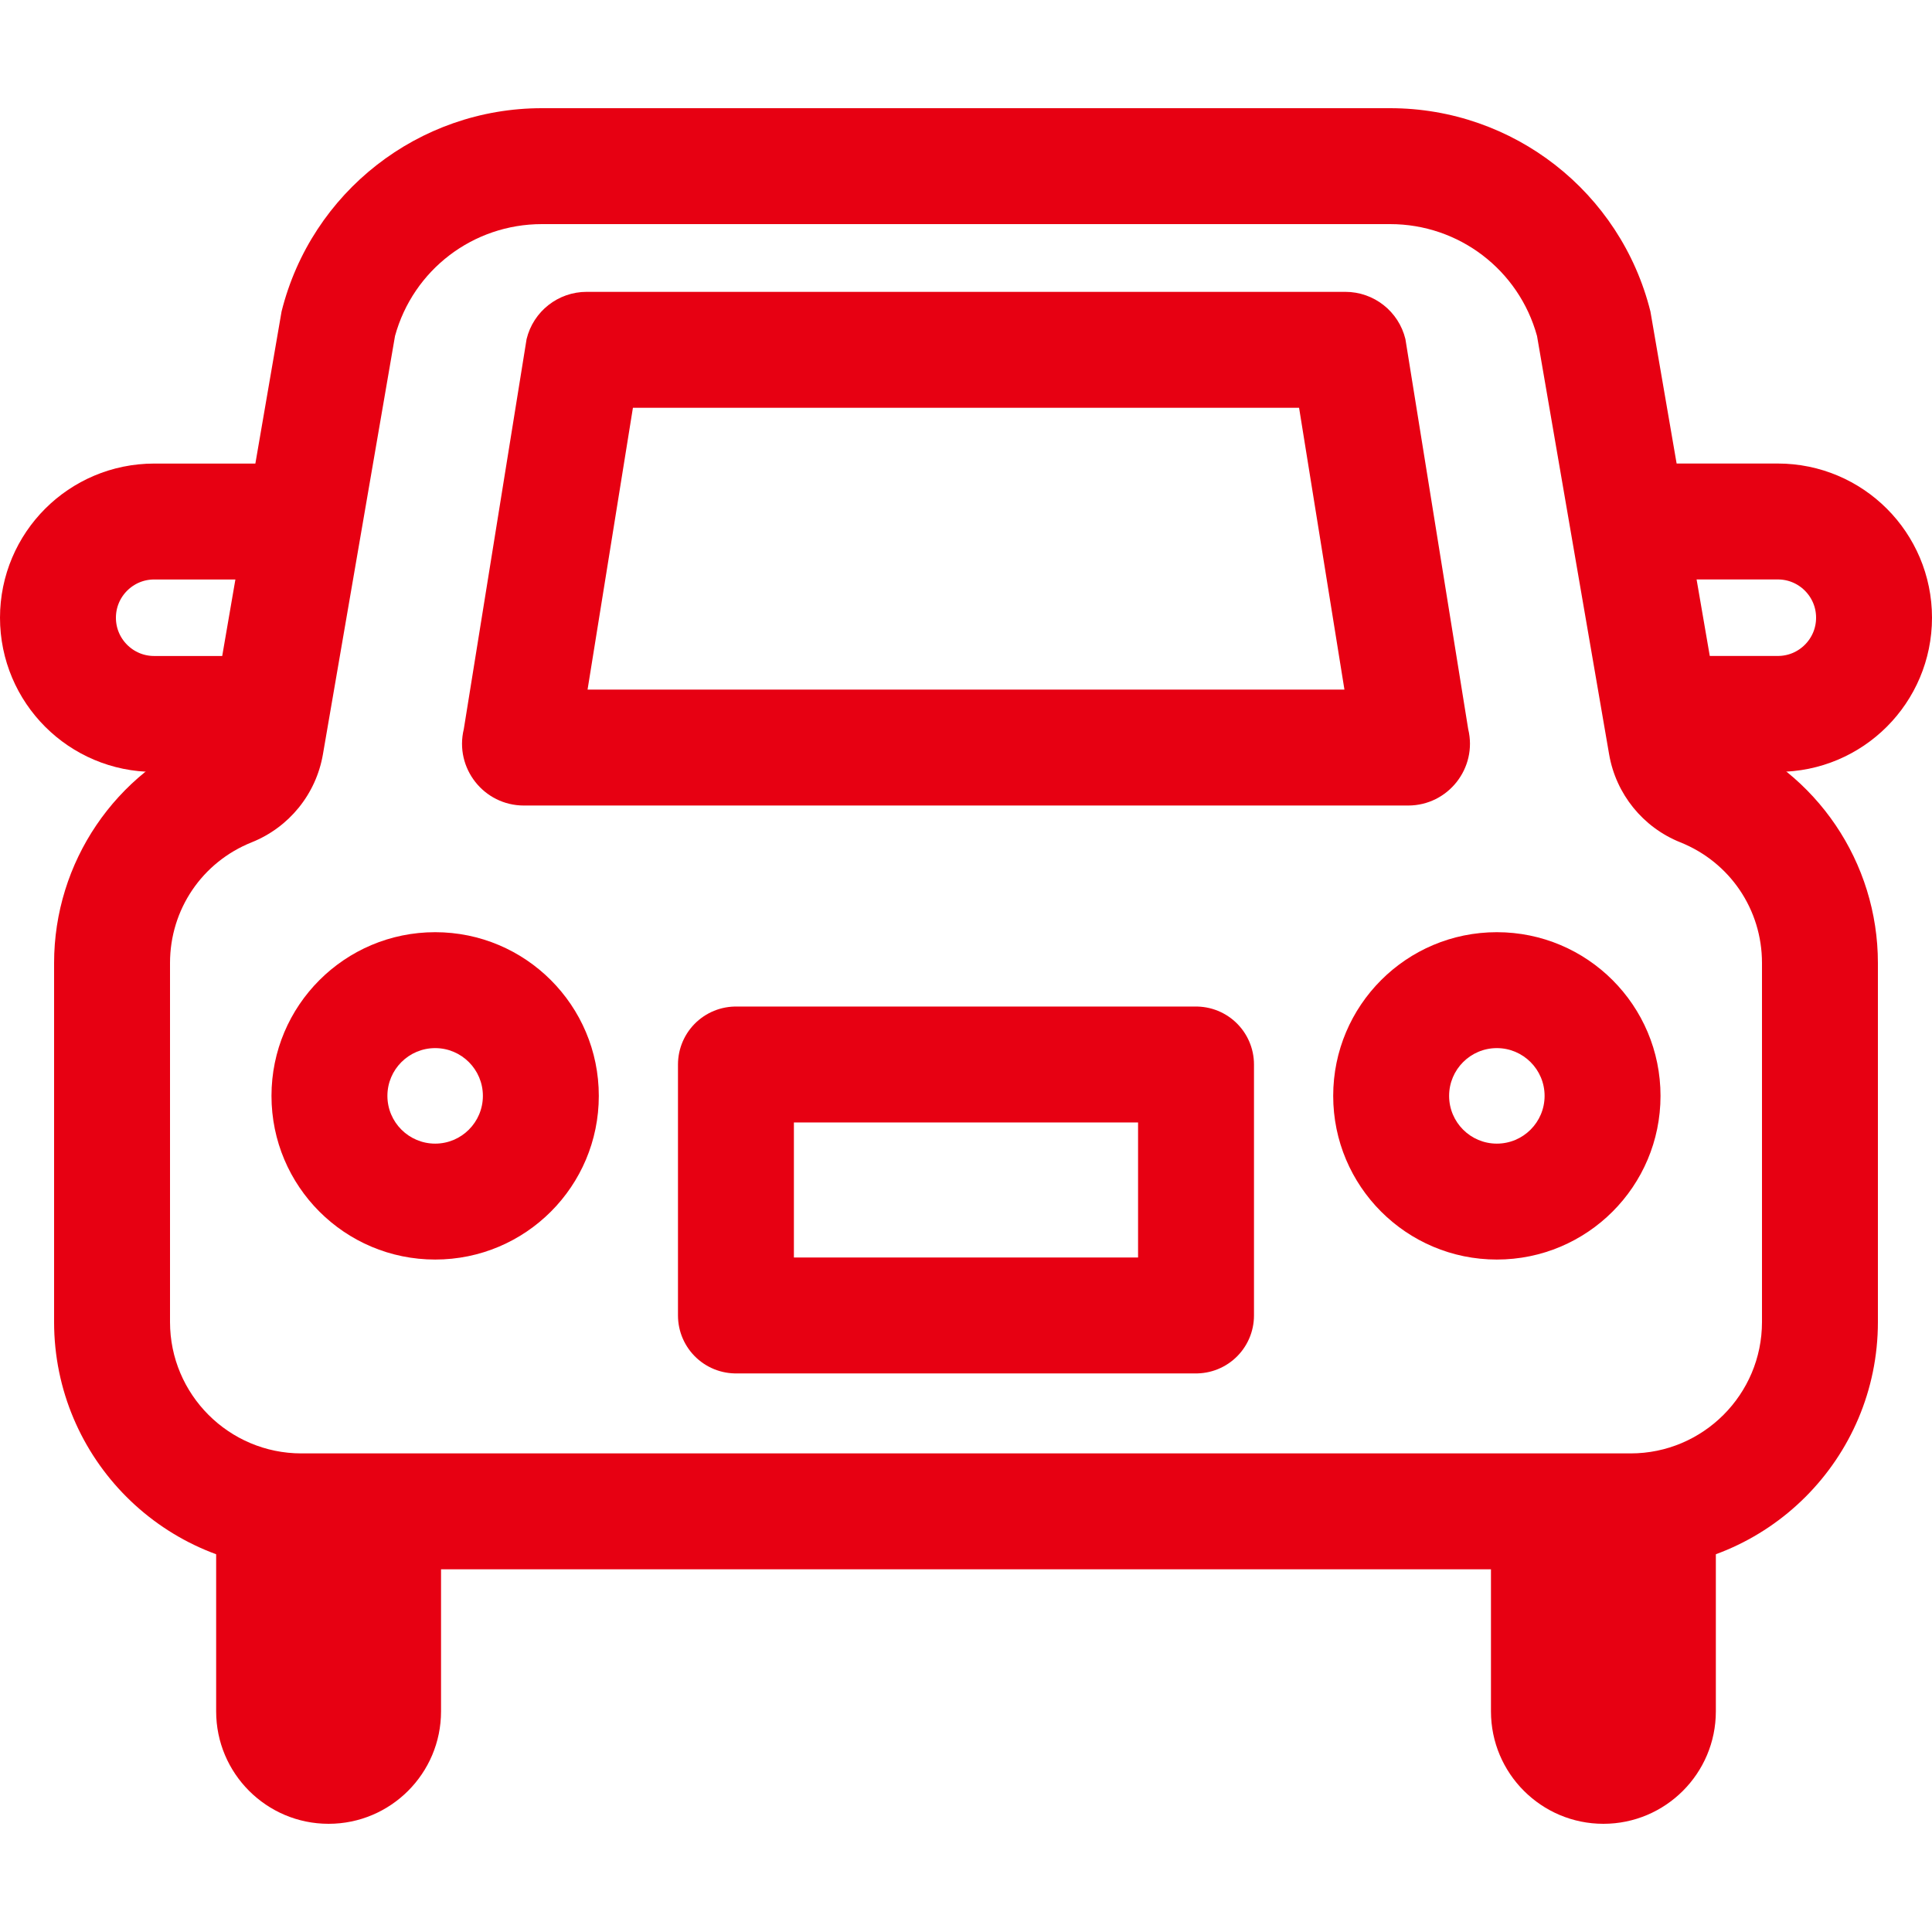
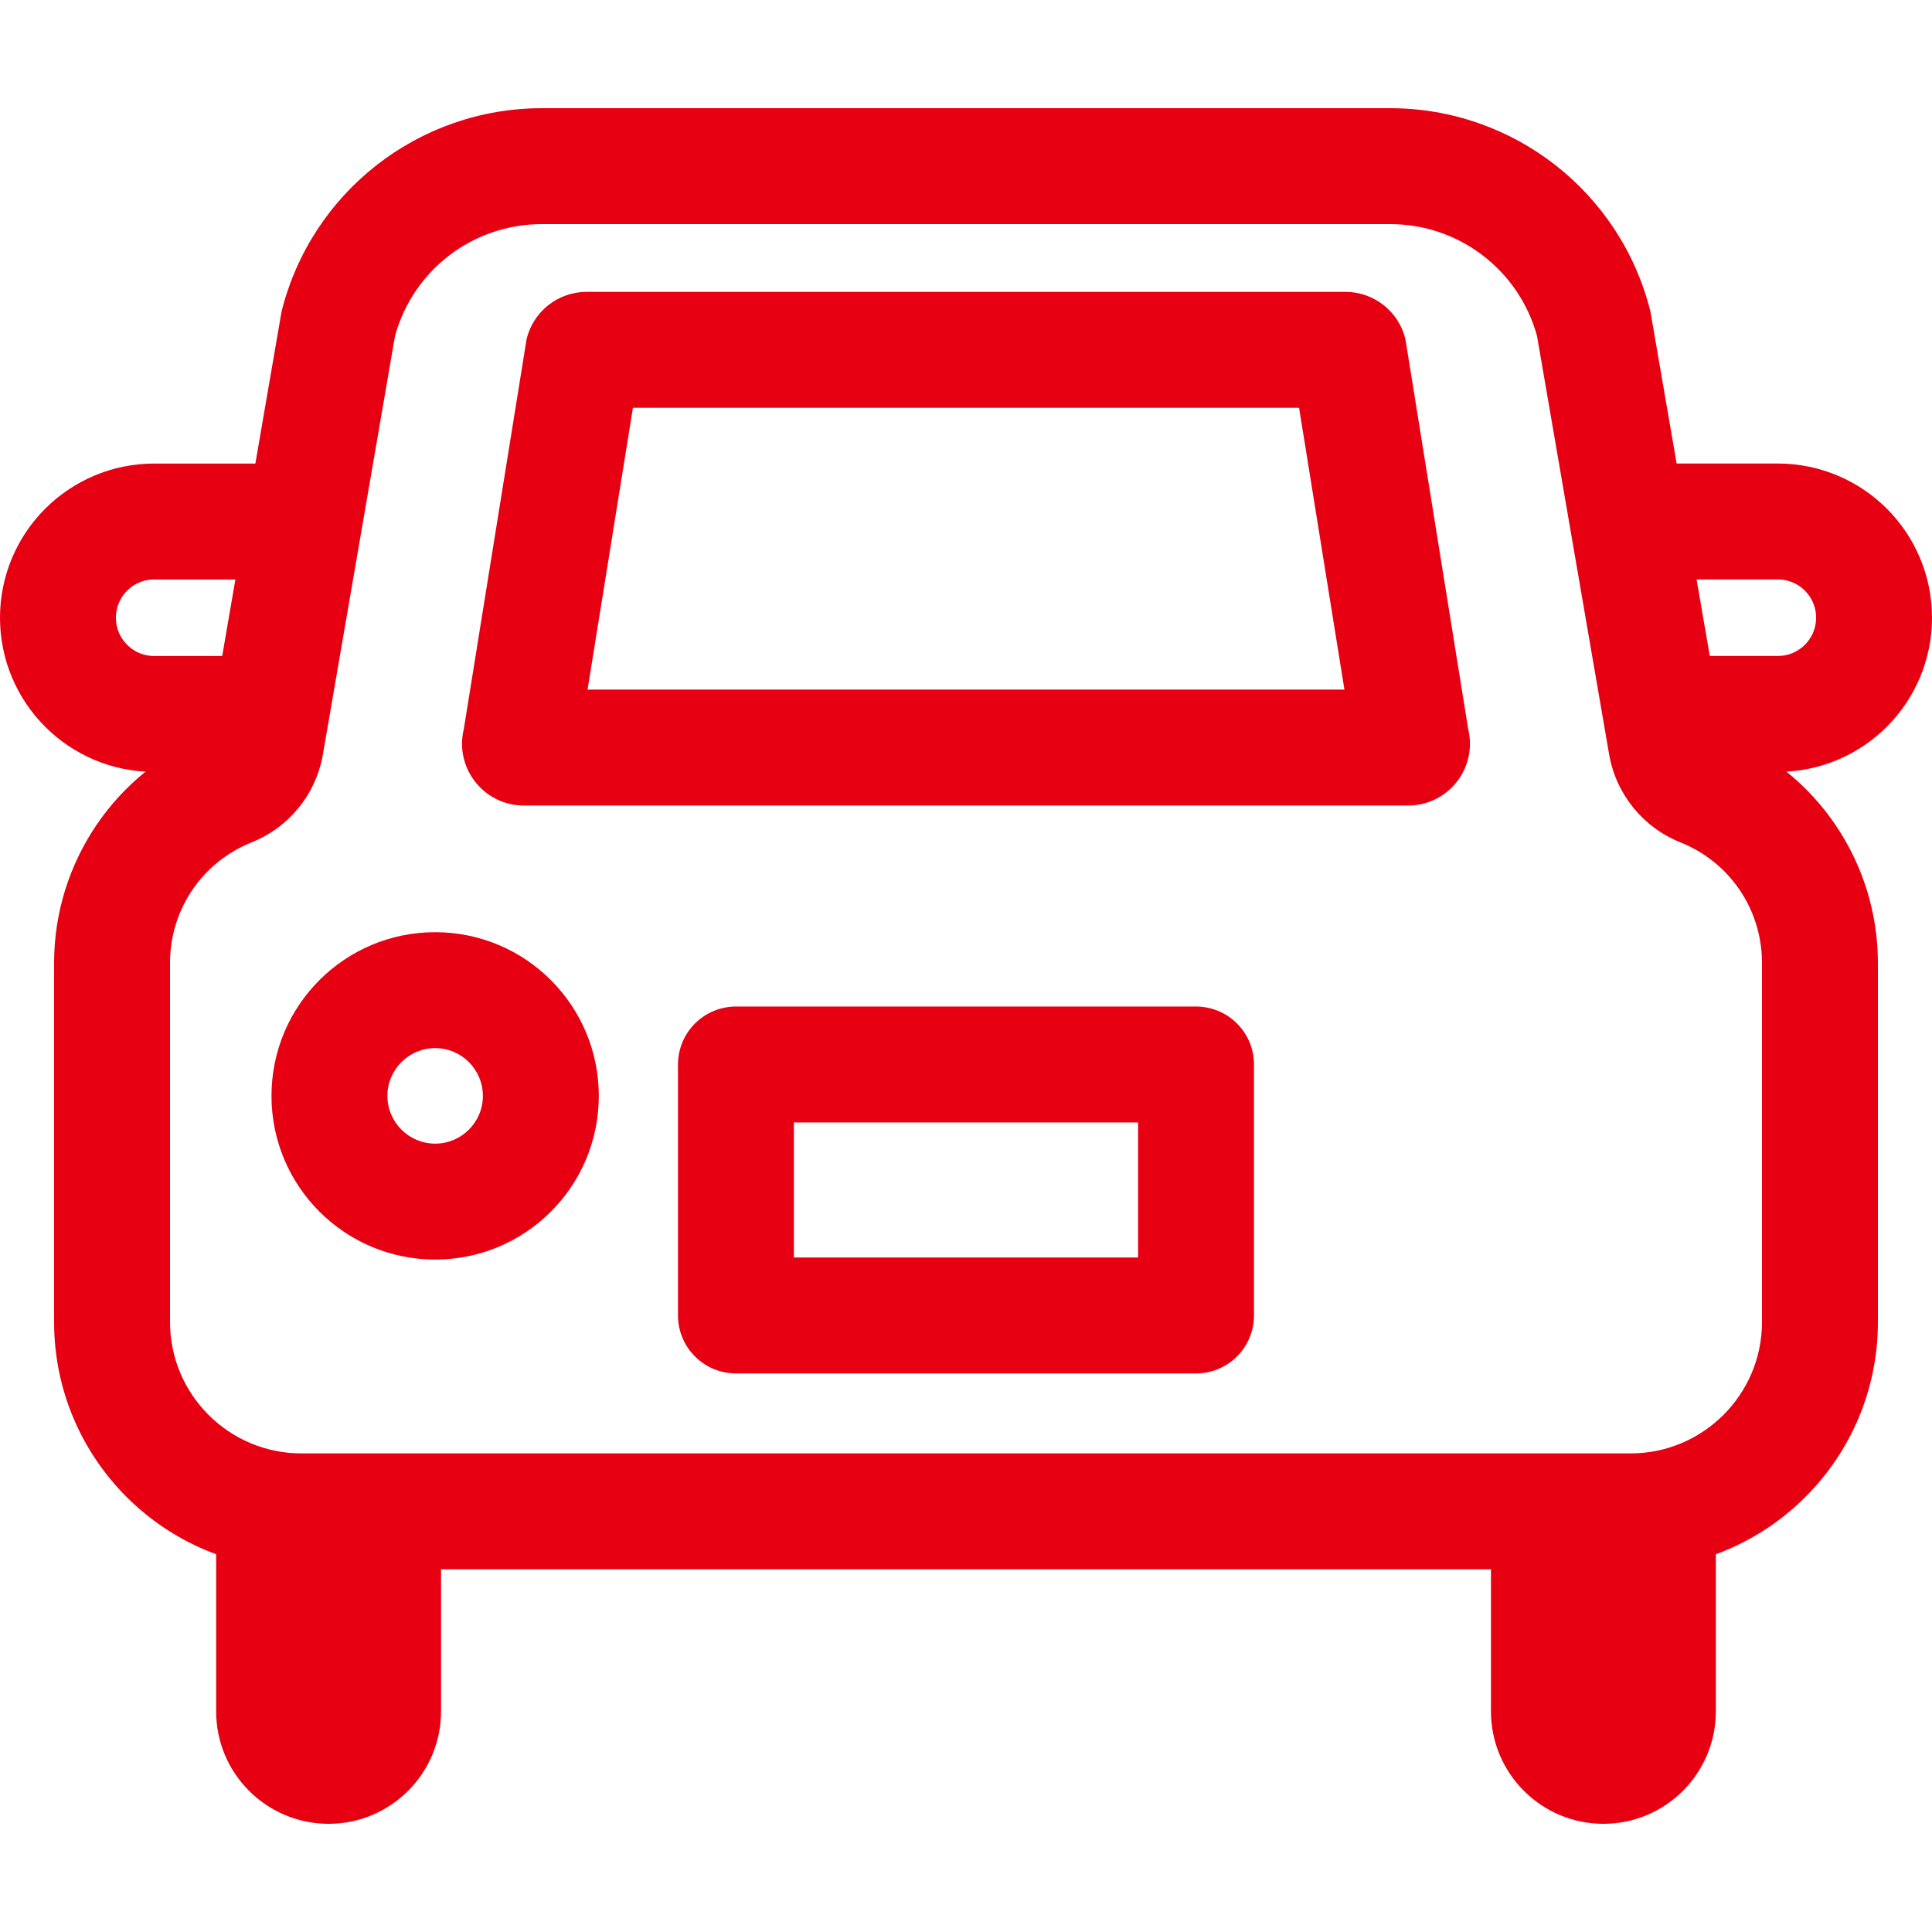
<svg xmlns="http://www.w3.org/2000/svg" id="a" viewBox="0 0 50 50">
  <defs>
    <style>.b{fill:#e70012;}.c{fill:none;stroke:#e70012;stroke-linejoin:round;stroke-width:3px;}</style>
  </defs>
  <path class="b" d="M35.977,5.8c1.781,0,3.331,1.186,3.801,2.895l1.866,10.828c.177,1.027.875,1.889,1.842,2.276,1.284.514,2.114,1.74,2.114,3.123v9.292c0,1.875-1.525,3.4-3.4,3.4H7.8c-1.875,0-3.4-1.525-3.4-3.4v-9.292c0-1.383.83-2.609,2.114-3.123.968-.387,1.666-1.249,1.843-2.276l1.866-10.828c.47-1.71,2.019-2.895,3.801-2.895h21.954M35.977,2.8H14.023c-3.187,0-5.964,2.17-6.736,5.261l-1.887,10.953c-2.416.966-4,3.306-4,5.908v9.292c0,3.535,2.865,6.4,6.4,6.4h34.4c3.535,0,6.4-2.865,6.4-6.4v-9.292c0-2.602-1.584-4.942-4-5.908l-1.887-10.953c-.771-3.092-3.549-5.261-6.736-5.261h0Z" />
  <path class="b" d="M11.262,27.125c.681,0,1.235.554,1.235,1.236s-.554,1.236-1.235,1.236-1.236-.554-1.236-1.236.554-1.236,1.236-1.236M11.262,24.125c-2.339,0-4.236,1.896-4.236,4.236s1.896,4.236,4.236,4.236,4.235-1.896,4.235-4.236-1.896-4.236-4.235-4.236h0Z" />
-   <path class="b" d="M38.738,27.125c.681,0,1.236.554,1.236,1.236s-.554,1.236-1.236,1.236-1.235-.554-1.235-1.236.554-1.236,1.235-1.236M38.738,24.125c-2.339,0-4.235,1.896-4.235,4.236s1.896,4.236,4.235,4.236,4.236-1.896,4.236-4.236-1.896-4.236-4.236-4.236h0Z" />
  <path class="b" d="M33.62,10.553l1.174,7.294H15.206l1.174-7.294h17.24M34.818,7.553H15.183c-.739,0-1.381.505-1.555,1.223l-1.625,10.094c-.244,1.007.519,1.977,1.555,1.977h22.884c1.036,0,1.799-.97,1.555-1.977l-1.625-10.094c-.174-.718-.816-1.223-1.555-1.223h0Z" />
  <path class="b" d="M5.594,39.875h5.82v4.415c0,1.606-1.304,2.91-2.91,2.91h0c-1.606,0-2.91-1.304-2.91-2.91v-4.415h0Z" />
  <path class="b" d="M38.586,39.875h5.82v4.415c0,1.606-1.304,2.91-2.91,2.91h0c-1.606,0-2.91-1.304-2.91-2.91v-4.415h0Z" />
  <path class="c" d="M43.295,13.496h2.715c1.375,0,2.49,1.115,2.49,2.49h0c0,1.375-1.115,2.49-2.49,2.49h-2.715" />
  <path class="c" d="M6.705,18.477h-2.715c-1.375,0-2.49-1.115-2.49-2.49h0c0-1.375,1.115-2.49,2.49-2.49h2.715" />
  <rect class="c" x="19.046" y="27.549" width="11.907" height="6.495" />
</svg>